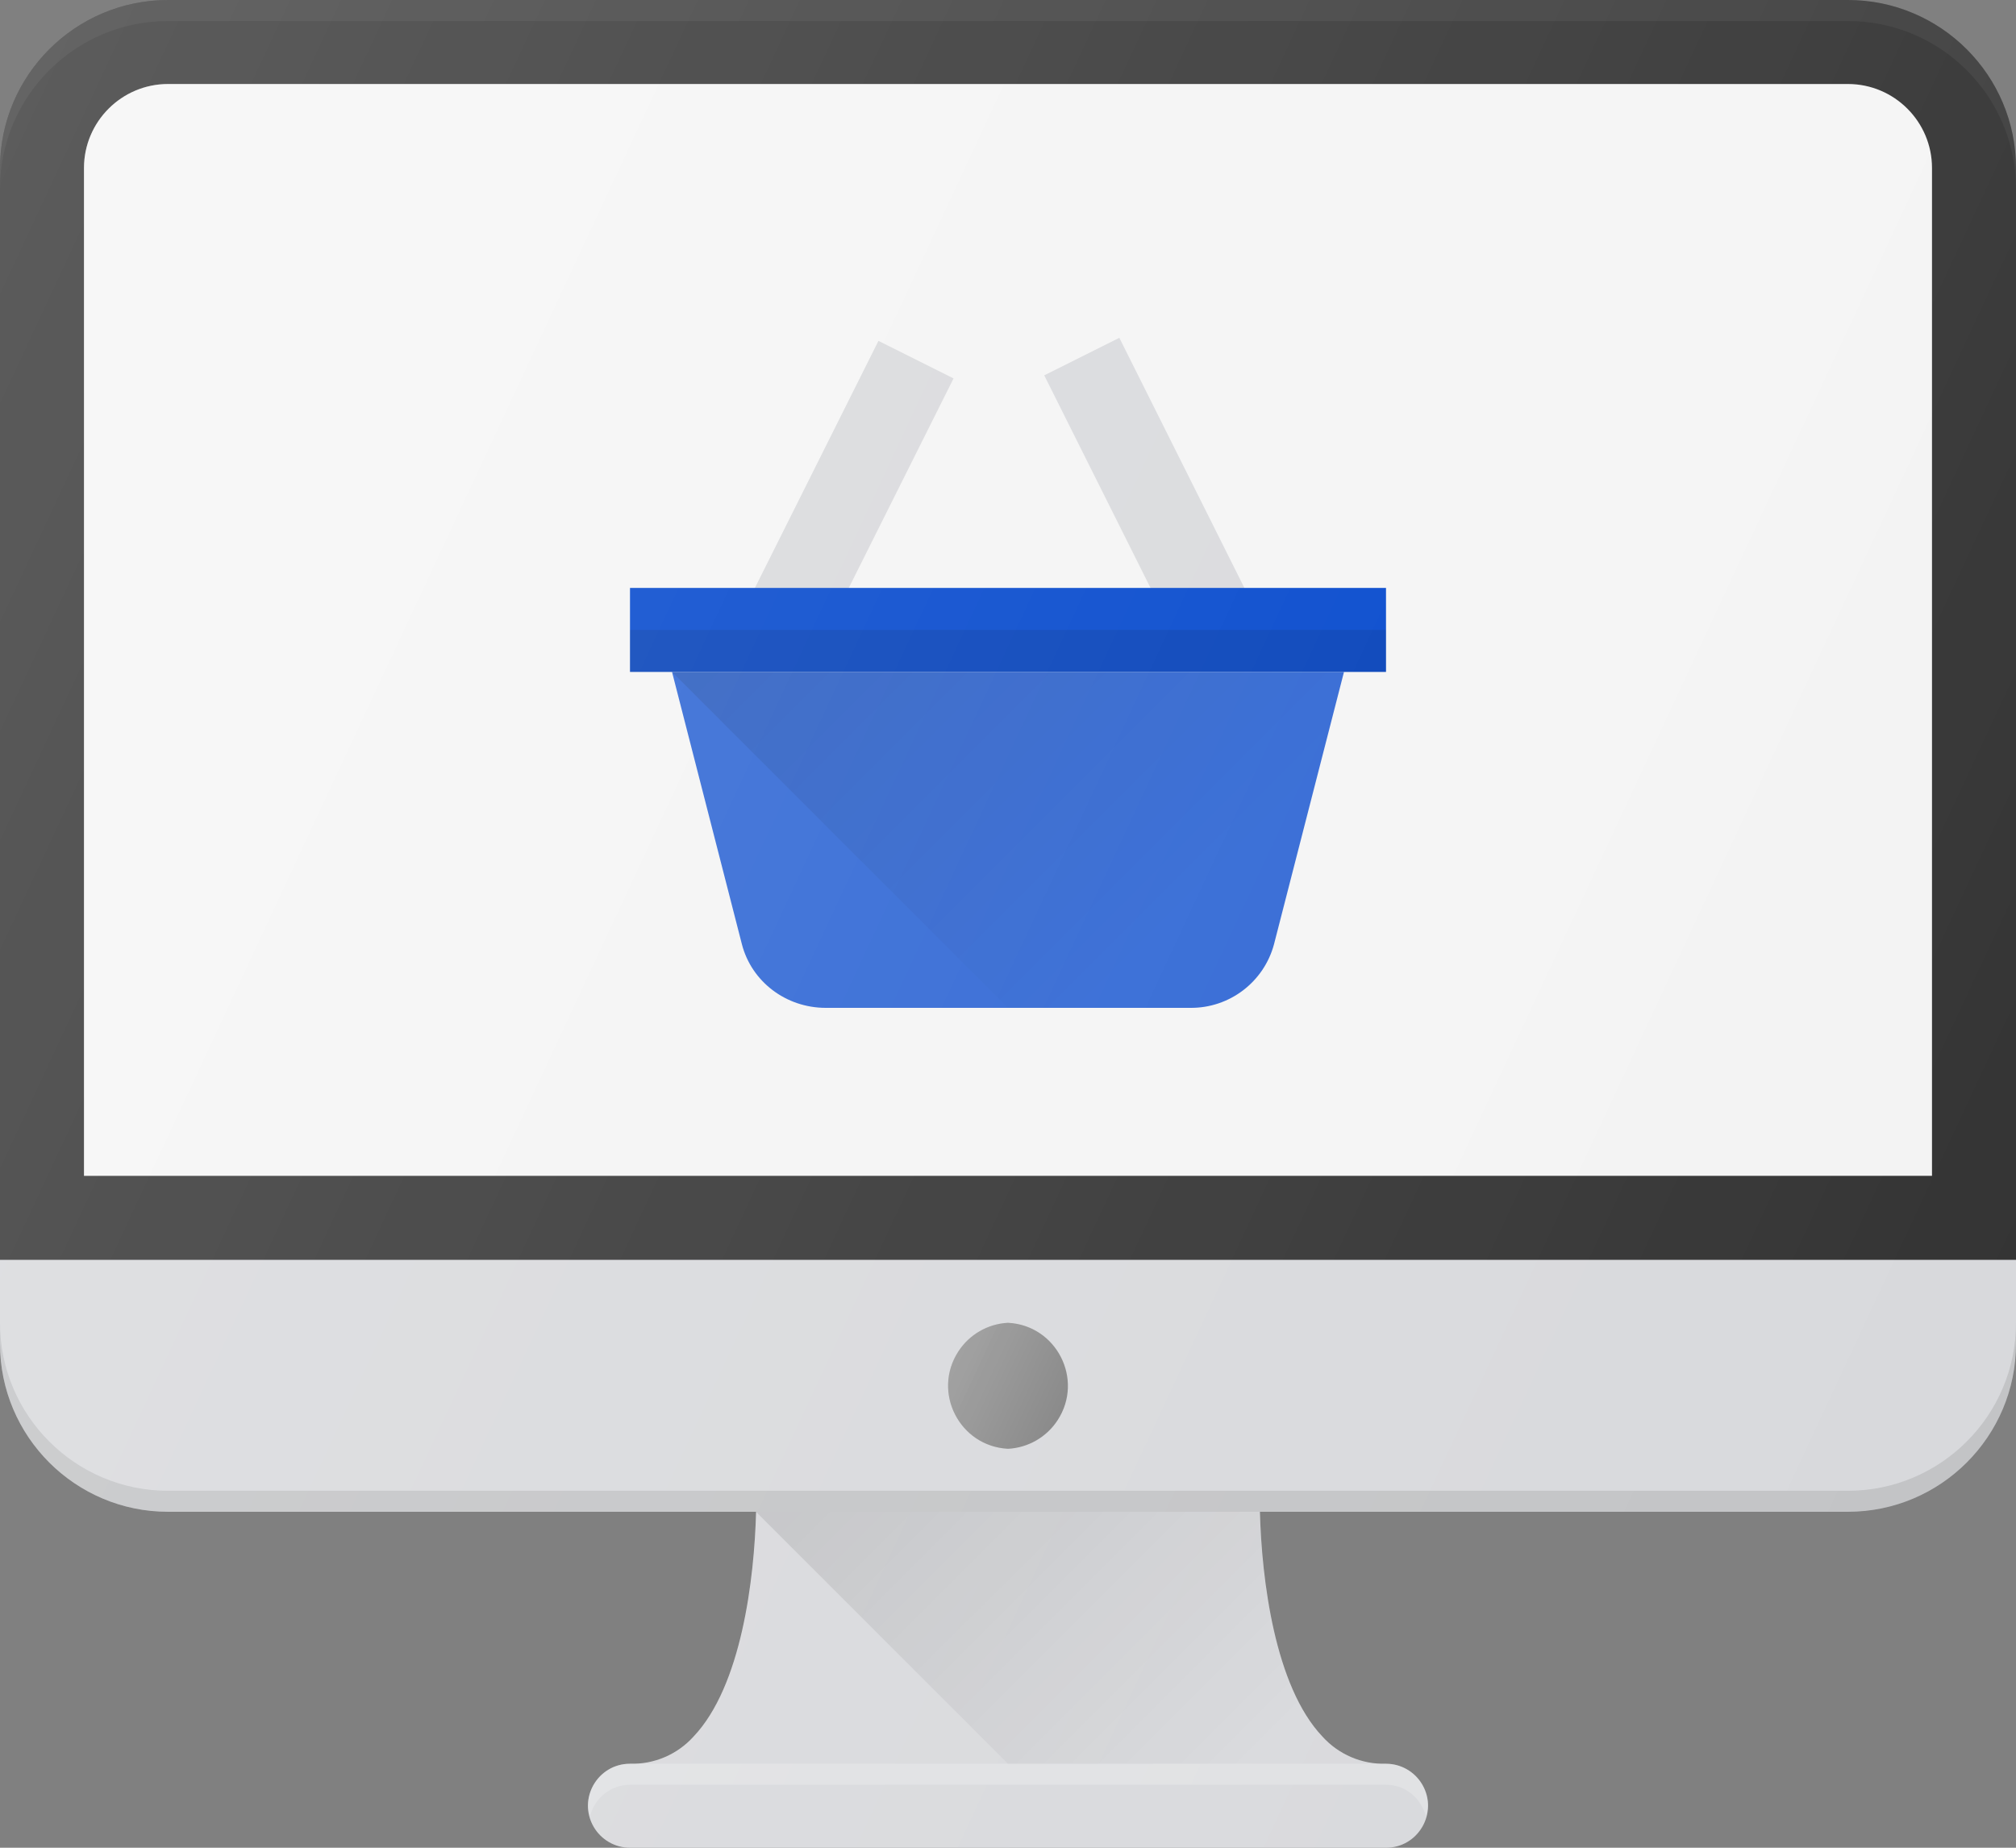
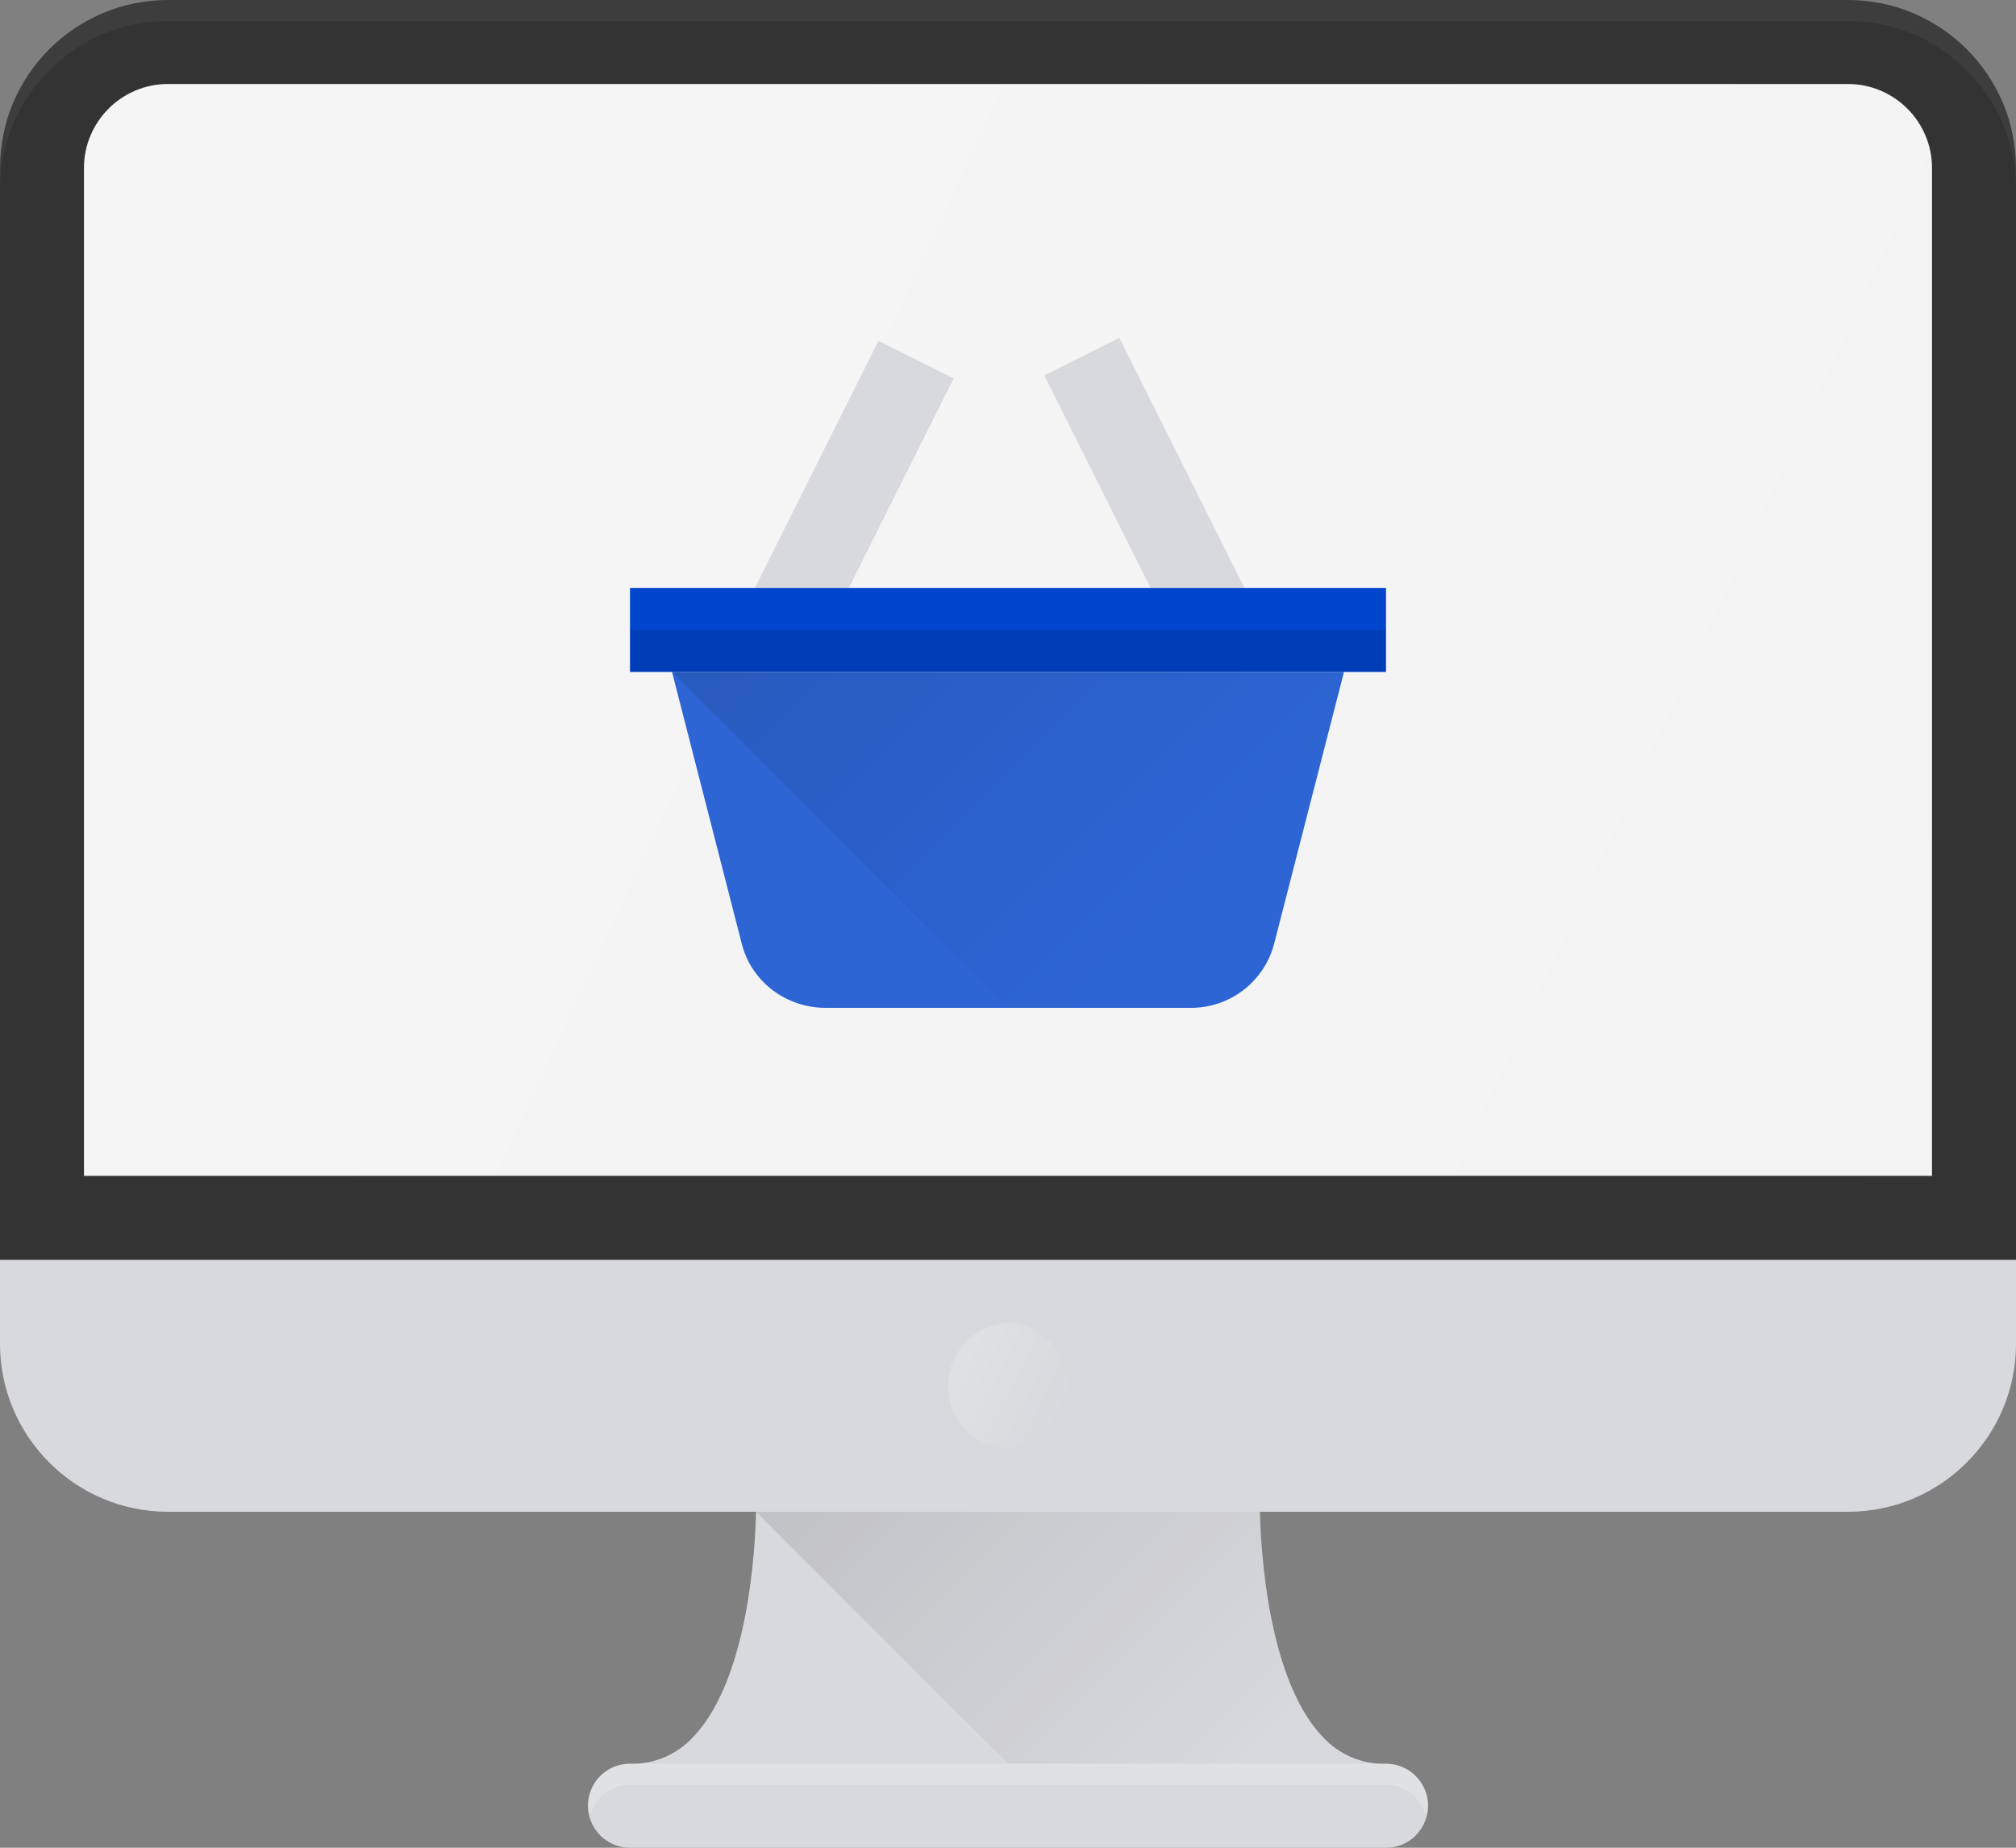
<svg xmlns="http://www.w3.org/2000/svg" viewBox="659.65 96.973 116.47 106.765" width="116.47" height="106.765">
  <rect x="659.65" y="96.973" width="116.47" height="106.765" fill="#808080" stroke="none" />
  <linearGradient id="a" x1="11.32" x2="12.68" y1="17.183" y2="17.817" gradientUnits="userSpaceOnUse" gradientTransform="matrix(4.853, 0, 0, 4.853, 659.65, 92.121)">
    <stop offset="0" stop-color="#ffffff" stop-opacity=".2" class="stopColorffffff svgShape" />
    <stop offset="1" stop-color="#ffffff" stop-opacity="0" class="stopColorffffff svgShape" />
  </linearGradient>
  <linearGradient id="b" x1="10.778" x2="14.933" y1="17.778" y2="21.934" gradientUnits="userSpaceOnUse" gradientTransform="matrix(4.853, 0, 0, 4.853, 659.65, 92.121)">
    <stop offset="0" stop-color="#010101" stop-opacity=".1" class="stopColor010101 svgShape" />
    <stop offset="1" stop-color="#010101" stop-opacity="0" class="stopColor010101 svgShape" />
  </linearGradient>
  <linearGradient id="c" x1=".704" x2="23.455" y1="3.414" y2="14.023" gradientUnits="userSpaceOnUse" gradientTransform="matrix(4.853, 0, 0, 4.853, 659.65, 92.121)">
    <stop offset="0" stop-color="#ffffff" stop-opacity=".2" class="stopColorffffff svgShape" />
    <stop offset="1" stop-color="#ffffff" stop-opacity="0" class="stopColorffffff svgShape" />
  </linearGradient>
  <linearGradient id="d" x1="10.28" x2="14.477" y1="7.28" y2="11.477" gradientUnits="userSpaceOnUse" gradientTransform="matrix(4.853, 0, 0, 4.853, 659.65, 92.121)">
    <stop offset="0" stop-color="#010101" stop-opacity=".1" class="stopColor010101 svgShape" />
    <stop offset="1" stop-color="#010101" stop-opacity="0" class="stopColor010101 svgShape" />
  </linearGradient>
  <linearGradient id="e" x1="-.953" x2="24.462" y1="4.6" y2="16.452" gradientUnits="userSpaceOnUse" gradientTransform="matrix(4.853, 0, 0, 4.853, 659.65, 92.121)">
    <stop offset="0" stop-color="#ffffff" stop-opacity=".2" class="stopColorffffff svgShape" />
    <stop offset="1" stop-color="#ffffff" stop-opacity="0" class="stopColorffffff svgShape" />
  </linearGradient>
  <path fill="#d8d9dc" d="M 659.65 164.914 L 659.65 174.62 C 659.65 179.973 664.003 184.325 669.356 184.325 L 703.331 184.325 C 703.229 188.208 702.486 194.406 699.715 197.317 C 698.781 198.351 697.44 198.924 696.047 198.884 C 694.178 198.884 693.011 200.906 693.945 202.524 C 694.379 203.275 695.18 203.738 696.047 203.738 L 739.723 203.738 C 741.59 203.738 742.758 201.715 741.825 200.098 C 741.39 199.346 740.589 198.884 739.723 198.884 C 738.329 198.924 736.989 198.351 736.054 197.317 C 733.288 194.406 732.541 188.203 732.439 184.325 L 766.413 184.325 C 771.766 184.325 776.12 179.973 776.12 174.62 L 776.12 164.914 L 659.65 164.914 Z" class="colord8dcdb svgShape" style="" />
-   <path fill="#010101" d="M 766.413 183.112 L 669.356 183.112 C 664.003 183.112 659.65 178.759 659.65 173.406 L 659.65 174.62 C 659.65 179.973 664.003 184.325 669.356 184.325 L 766.413 184.325 C 771.766 184.325 776.12 179.973 776.12 174.62 L 776.12 173.406 C 776.12 178.759 771.766 183.112 766.413 183.112 Z" opacity=".1" class="color010101 svgShape" style="" />
  <path fill="#ffffff" d="M 696.047 200.098 L 739.723 200.098 C 740.849 200.098 741.751 200.879 742.028 201.917 C 742.076 201.718 742.15 201.53 742.15 201.311 C 742.15 199.971 741.063 198.884 739.723 198.884 L 696.047 198.884 C 694.707 198.884 693.62 199.971 693.62 201.311 C 693.62 201.524 693.688 201.718 693.742 201.917 C 694.003 200.855 694.952 200.106 696.047 200.098 Z" opacity=".2" class="colorffffff svgShape" style="" />
-   <path fill="#818181" d="M 717.885 180.686 C 715.083 180.541 713.488 177.418 715.015 175.064 C 715.65 174.083 716.718 173.466 717.885 173.406 C 720.687 173.551 722.281 176.675 720.755 179.029 C 720.12 180.01 719.052 180.625 717.885 180.686 Z" class="color818181 svgShape" style="" />
  <path fill="url(#a)" d="M 717.885 180.686 C 715.083 180.541 713.488 177.418 715.015 175.064 C 715.65 174.083 716.718 173.466 717.885 173.406 C 720.687 173.551 722.281 176.675 720.755 179.029 C 720.12 180.01 719.052 180.625 717.885 180.686 Z" style="" />
  <path fill="url(#b)" d="M 736.054 197.317 C 733.288 194.406 732.541 188.203 732.439 184.325 L 703.326 184.325 L 717.885 198.884 L 739.723 198.884 C 738.329 198.924 736.989 198.351 736.054 197.317 Z" style="" />
  <path fill="#333333" d="M 776.12 106.679 C 776.12 101.326 771.766 96.973 766.413 96.973 L 669.356 96.973 C 664.003 96.973 659.65 101.326 659.65 106.679 L 659.65 169.767 L 776.12 169.767 L 776.12 106.679 Z" class="color333333 svgShape" style="" />
  <path fill="#f3f3f3" d="M 669.356 101.827 L 766.413 101.827 C 769.088 101.827 771.267 104.006 771.267 106.679 L 771.267 164.914 L 664.502 164.914 L 664.502 106.679 C 664.502 104.006 666.681 101.827 669.356 101.827 Z" class="colorf3f3f3 svgShape" style="" />
  <path fill="url(#c)" d="M 669.356 101.827 L 766.413 101.827 C 769.088 101.827 771.267 104.006 771.267 106.679 L 771.267 164.914 L 664.502 164.914 L 664.502 106.679 C 664.502 104.006 666.681 101.827 669.356 101.827 Z" style="" />
  <path fill="#ffffff" d="M 669.356 98.187 L 766.413 98.187 C 771.766 98.187 776.12 102.54 776.12 107.892 L 776.12 106.679 C 776.12 101.326 771.766 96.973 766.413 96.973 L 669.356 96.973 C 664.003 96.973 659.65 101.326 659.65 106.679 L 659.65 107.892 C 659.65 102.54 664.003 98.187 669.356 98.187 Z" opacity=".05" class="colorffffff svgShape" style="" />
  <path fill="#d8d9dc" d="M 700.998 122.324 L 717.274 122.324 L 717.274 127.178 L 700.998 127.178 L 700.998 122.324 Z" class="colord8dcdb svgShape" style="" transform="matrix(0.447, -0.894, 0.894, 0.447, 280.421, 703.232)" />
  <path fill="#d8d9dc" d="M 723.694 116.613 L 728.547 116.613 L 728.547 132.885 L 723.694 132.885 L 723.694 116.613 Z" class="colord8dcdb svgShape" style="" transform="matrix(0.894, -0.447, 0.447, 0.894, 20.869, 337.9)" />
  <path fill="#0045cc" d="M 696.047 130.944 L 739.723 130.944 L 739.723 135.797 L 696.047 135.797 L 696.047 130.944 Z" class="color0377be svgShape" style="" />
  <path fill="#010101" d="M 696.047 133.37 L 739.723 133.37 L 739.723 135.797 L 696.047 135.797 L 696.047 133.37 Z" opacity=".1" class="color010101 svgShape" style="" />
  <path fill="#2d65d4" d="M 737.296 135.797 L 733.254 151.53 C 732.669 153.718 730.676 155.232 728.411 155.208 L 707.354 155.208 C 705.058 155.208 703.069 153.695 702.511 151.53 L 698.474 135.797 L 737.296 135.797 Z" class="color2d98d4 svgShape" style="" />
  <path fill="url(#d)" d="M 728.411 155.208 C 730.706 155.208 732.696 153.695 733.254 151.53 L 737.296 135.797 L 698.474 135.797 L 717.885 155.208 L 728.411 155.208 Z" style="" />
-   <path fill="url(#e)" d="M 766.413 96.973 L 669.356 96.973 C 664.003 96.973 659.65 101.326 659.65 106.679 L 659.65 174.62 C 659.65 179.973 664.003 184.325 669.356 184.325 L 703.331 184.325 C 703.229 188.208 702.486 194.406 699.715 197.317 C 698.781 198.351 697.44 198.924 696.047 198.884 C 694.178 198.884 693.011 200.906 693.945 202.524 C 694.379 203.275 695.18 203.738 696.047 203.738 L 739.723 203.738 C 741.59 203.738 742.758 201.715 741.825 200.098 C 741.39 199.346 740.589 198.884 739.723 198.884 C 738.329 198.924 736.989 198.351 736.054 197.317 C 733.288 194.406 732.541 188.203 732.439 184.325 L 766.413 184.325 C 771.766 184.325 776.12 179.973 776.12 174.62 L 776.12 106.679 C 776.12 101.326 771.766 96.973 766.413 96.973 Z" style="" />
</svg>